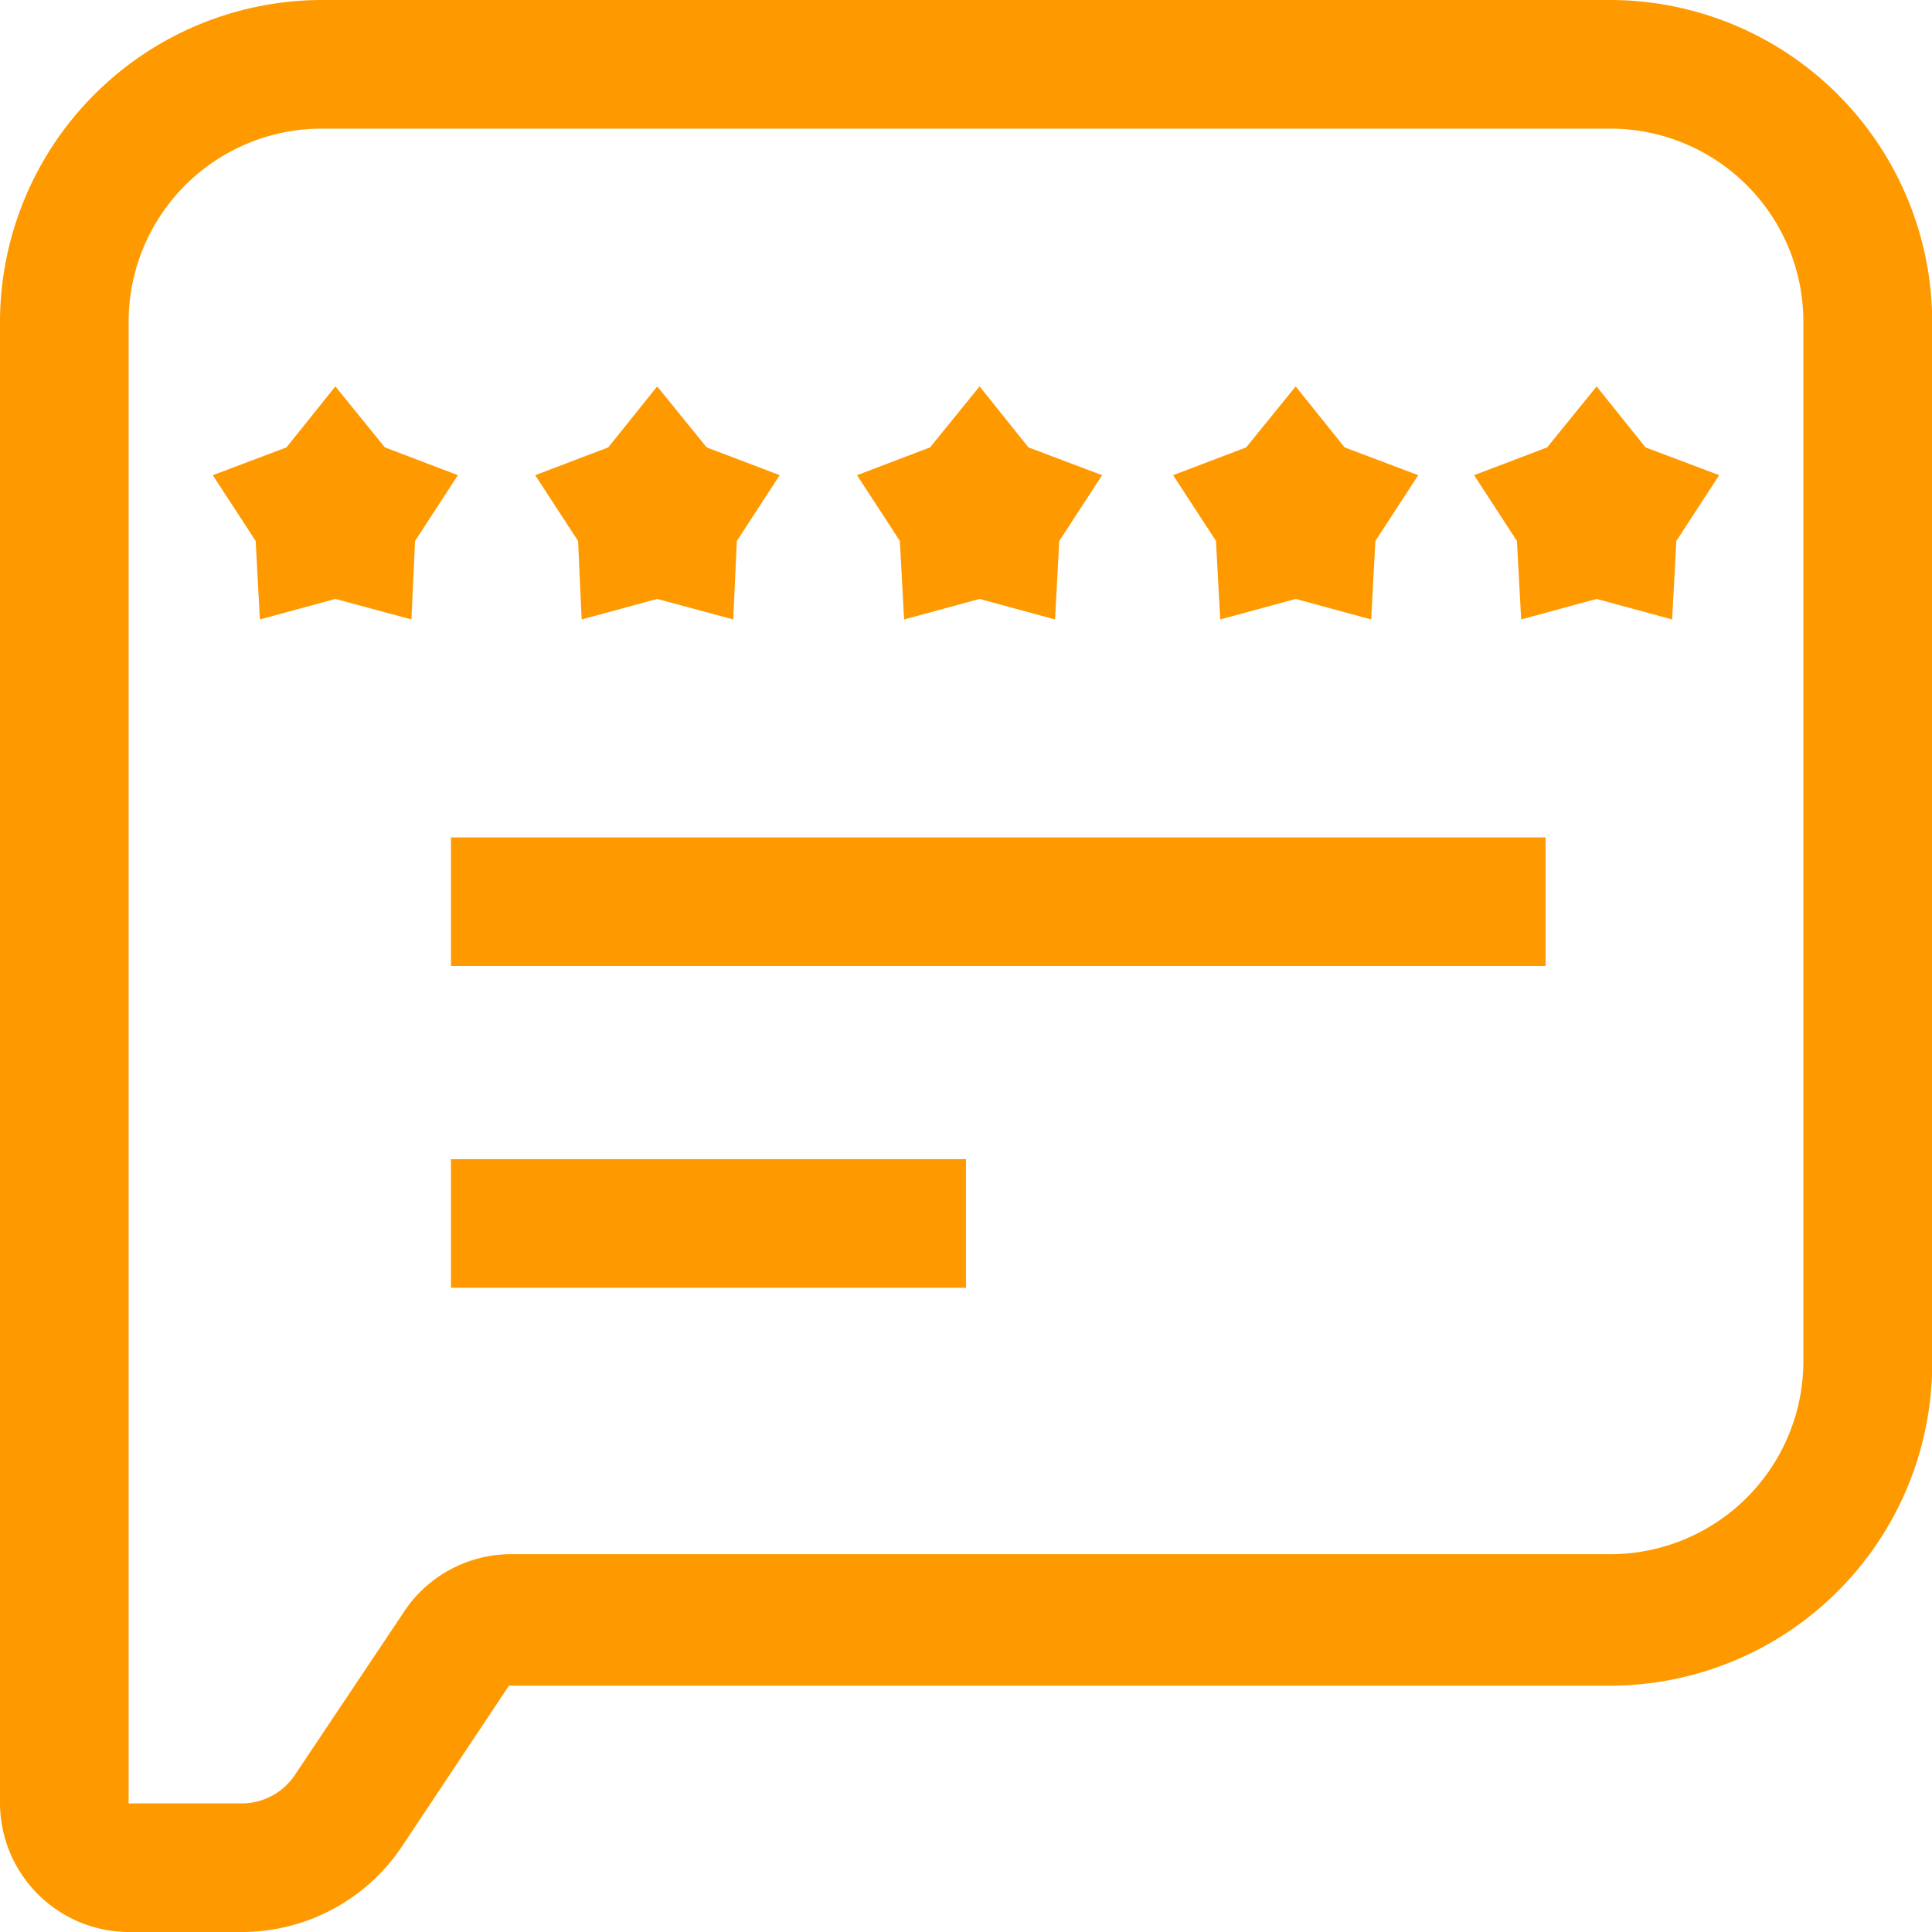
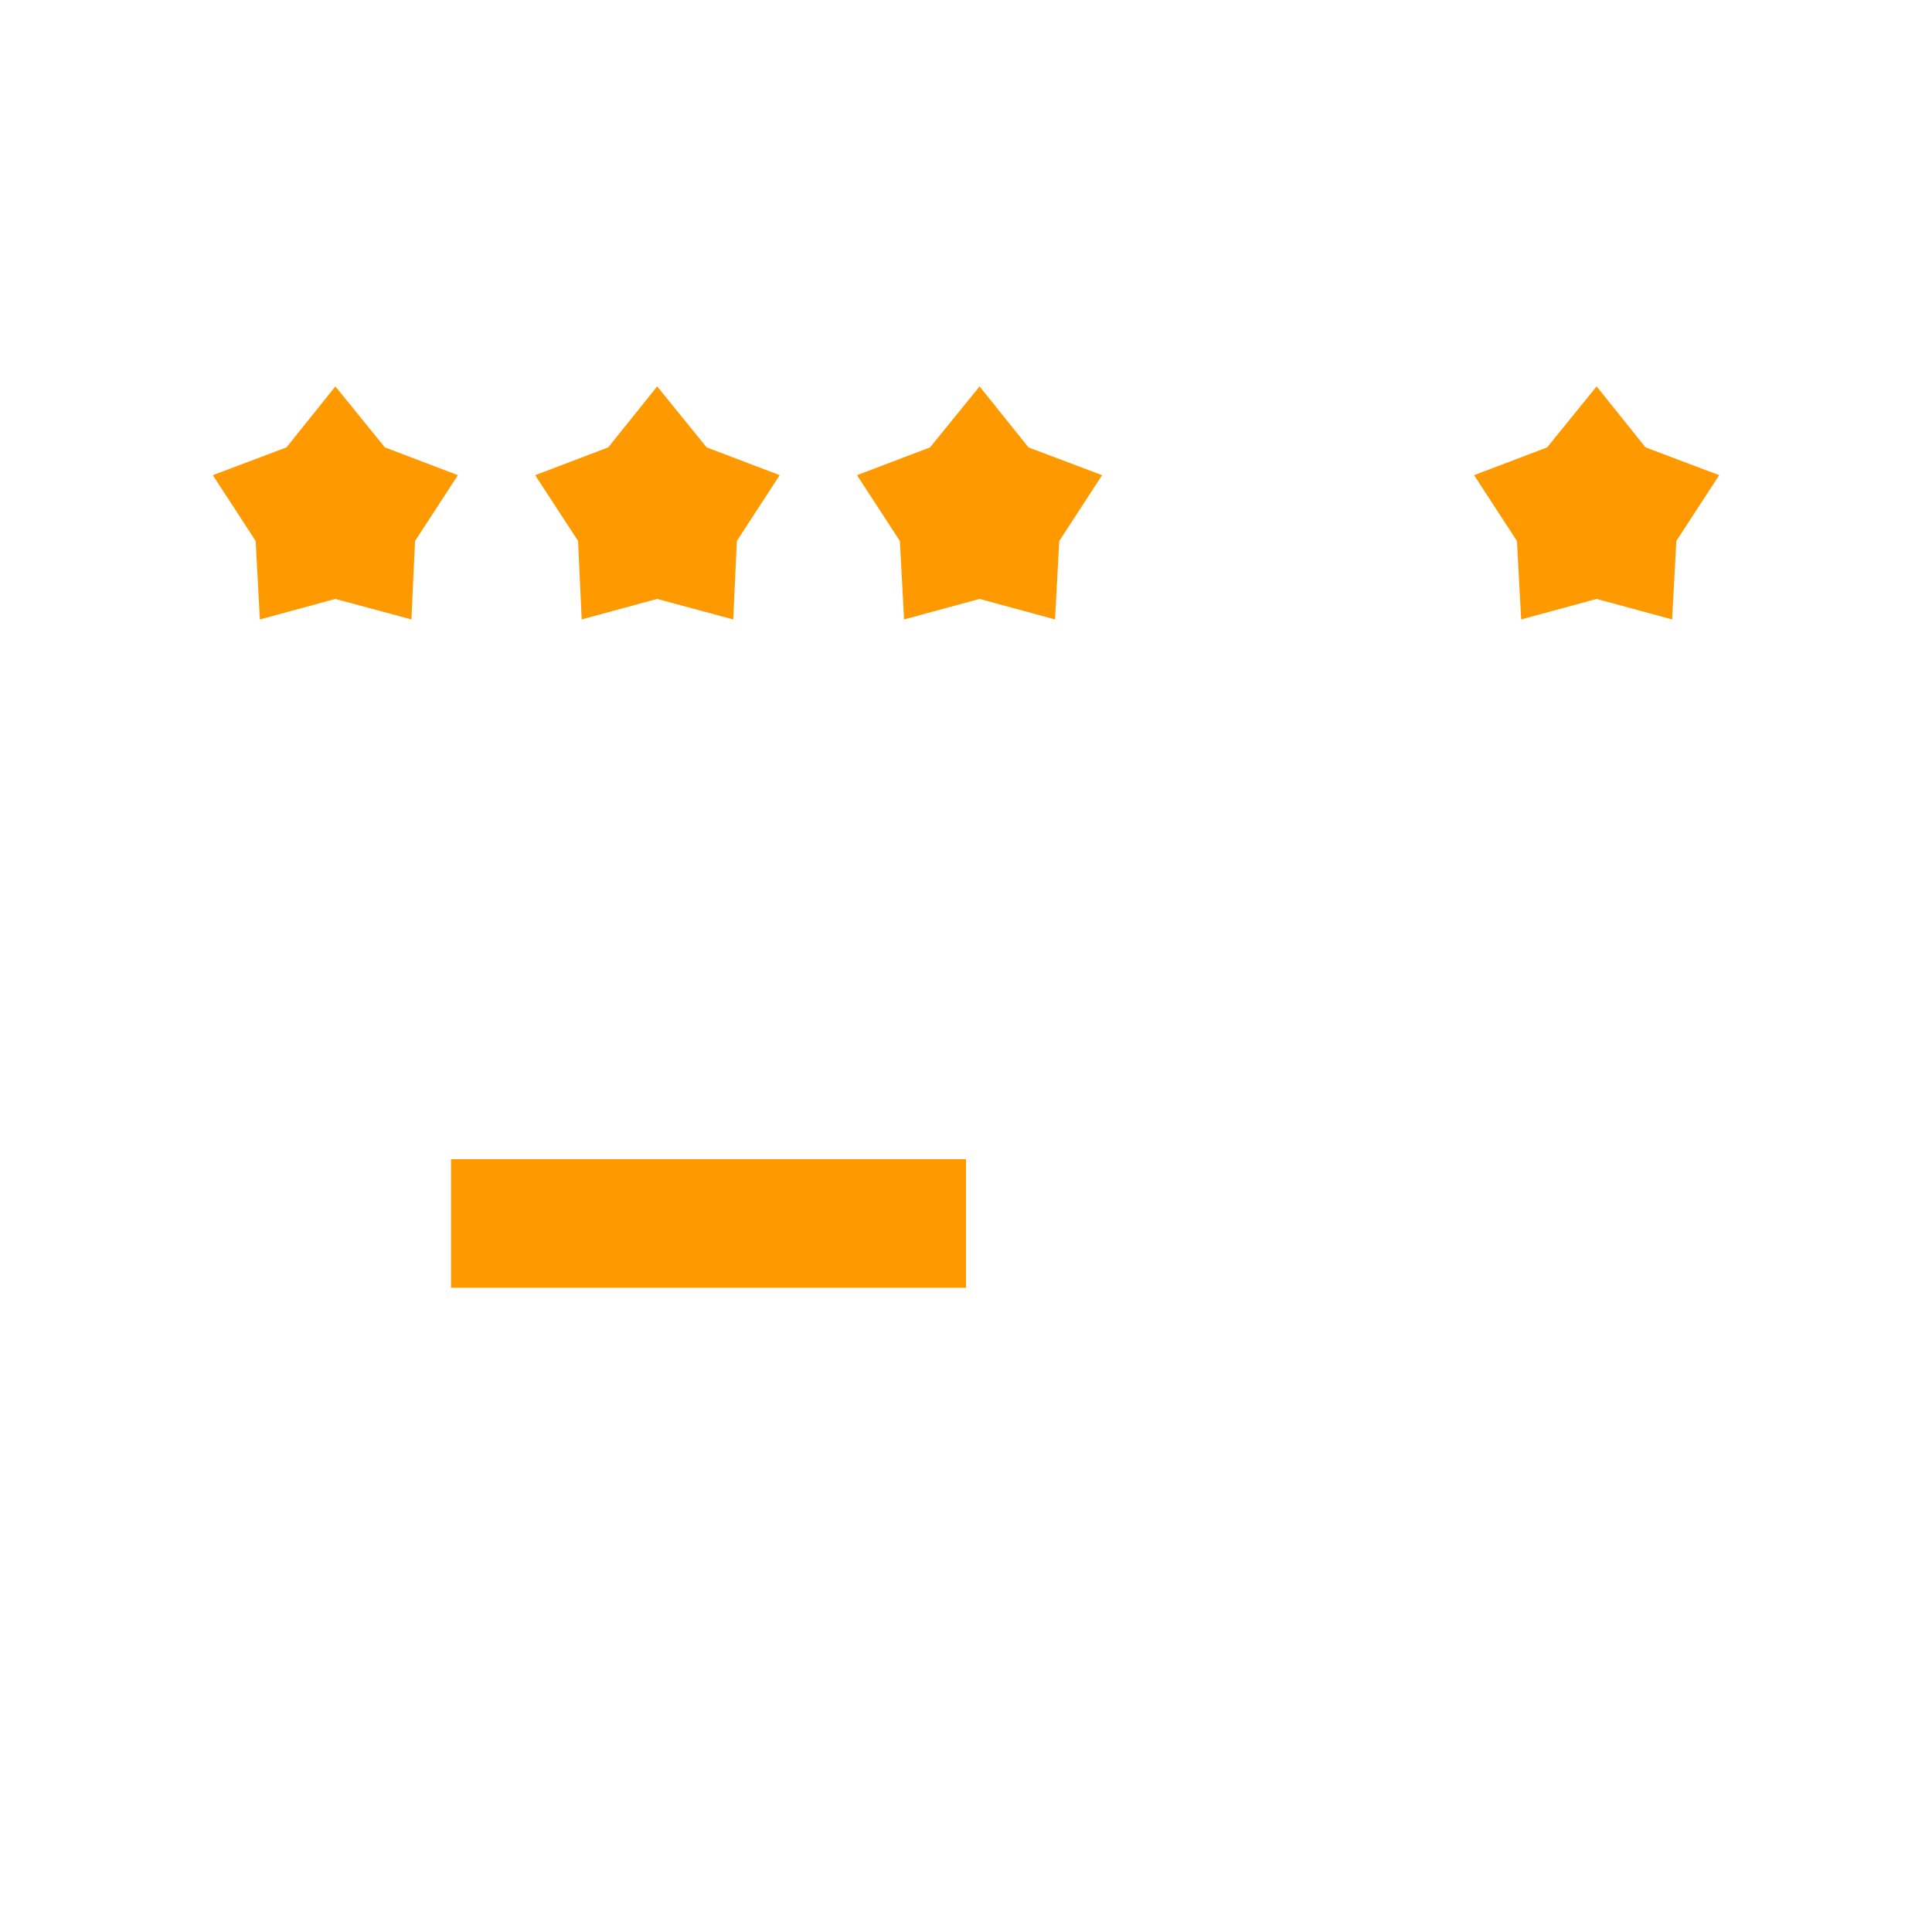
<svg xmlns="http://www.w3.org/2000/svg" width="497.78" height="497.78" viewBox="0 0 497.78 497.78">
  <defs>
    <style>.cls-1{fill:none;}.cls-2{clip-path:url(#clip-path);}.cls-3,.cls-4{fill:#f90;}.cls-4{fill-rule:evenodd;}</style>
    <clipPath id="clip-path">
      <rect class="cls-1" width="497.78" height="497.78" />
    </clipPath>
  </defs>
  <title>Asset 1</title>
  <g id="Layer_2" data-name="Layer 2">
    <g id="Layer_1-2" data-name="Layer 1">
      <g class="cls-2">
-         <path class="cls-3" d="M62.22,497.78H33.14A33.29,33.29,0,0,1,0,464.64V82.91A83.07,83.07,0,0,1,82.91,0h332a83.07,83.07,0,0,1,82.92,82.91V351.4a83.05,83.05,0,0,1-82.92,82.91H131.13L103.6,475.69a49.63,49.63,0,0,1-41.38,22.09ZM82.91,33.14A49.78,49.78,0,0,0,33.14,82.92V464.65H62.22a16.5,16.5,0,0,0,13.85-7.47L103.61,416h0a33.16,33.16,0,0,1,27.54-15.56H414.87a49.76,49.76,0,0,0,49.77-49.77V82.92a49.76,49.76,0,0,0-49.77-49.78Z" />
        <polygon class="cls-4" points="86.41 99.56 99.16 115.27 117.98 122.43 106.94 139.38 106 159.6 86.41 154.31 66.96 159.6 65.87 139.38 54.83 122.43 73.81 115.27 86.41 99.56" />
        <polygon class="cls-4" points="169.32 99.56 182.07 115.27 200.89 122.43 189.85 139.38 188.92 159.6 169.31 154.31 149.87 159.6 148.94 139.38 137.89 122.43 156.71 115.27 169.32 99.56" />
        <polygon class="cls-4" points="252.39 99.56 264.99 115.27 283.96 122.43 272.92 139.38 271.83 159.6 252.39 154.31 232.94 159.6 231.85 139.38 220.81 122.43 239.63 115.27 252.39 99.56" />
-         <polygon class="cls-4" points="333.83 99.56 346.44 115.27 365.41 122.43 354.37 139.38 353.28 159.6 333.83 154.31 314.39 159.6 313.3 139.38 302.26 122.43 321.08 115.27 333.83 99.56" />
        <polygon class="cls-4" points="411.37 99.56 423.97 115.27 442.95 122.43 431.91 139.38 430.82 159.6 411.37 154.31 391.93 159.6 390.84 139.38 379.8 122.43 398.62 115.27 411.37 99.56" />
-         <rect class="cls-3" x="116.2" y="215.76" width="282.02" height="33.13" />
        <rect class="cls-3" x="116.2" y="298.67" width="132.69" height="33.13" />
      </g>
    </g>
  </g>
</svg>